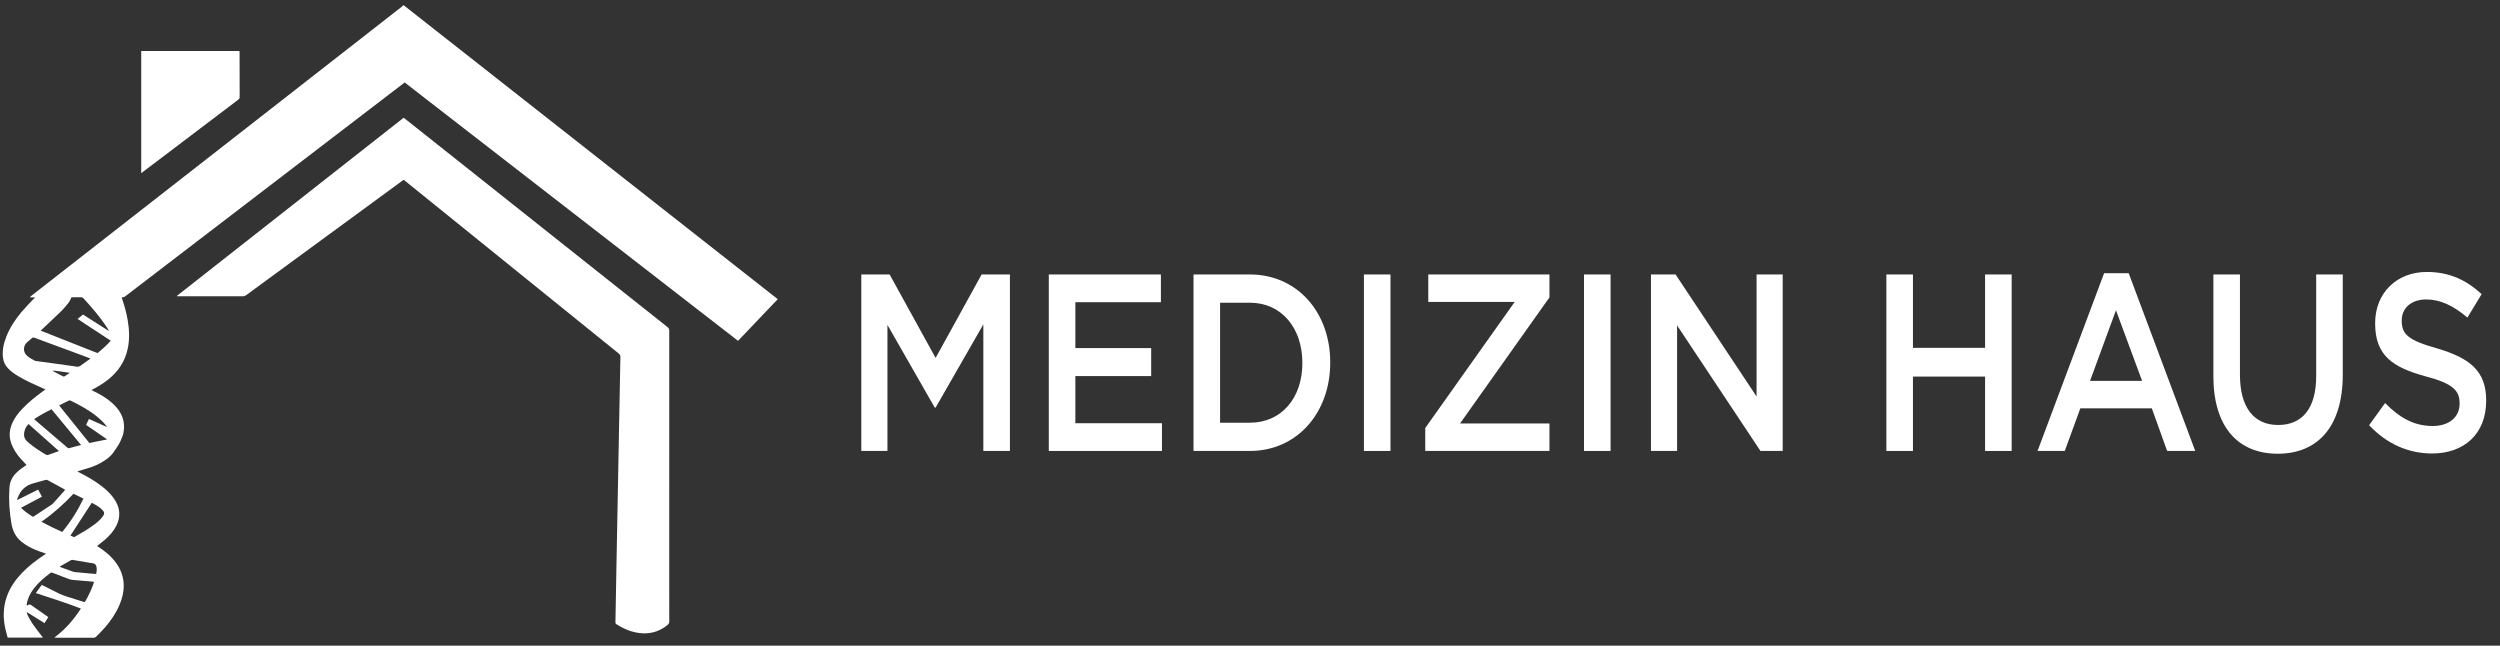
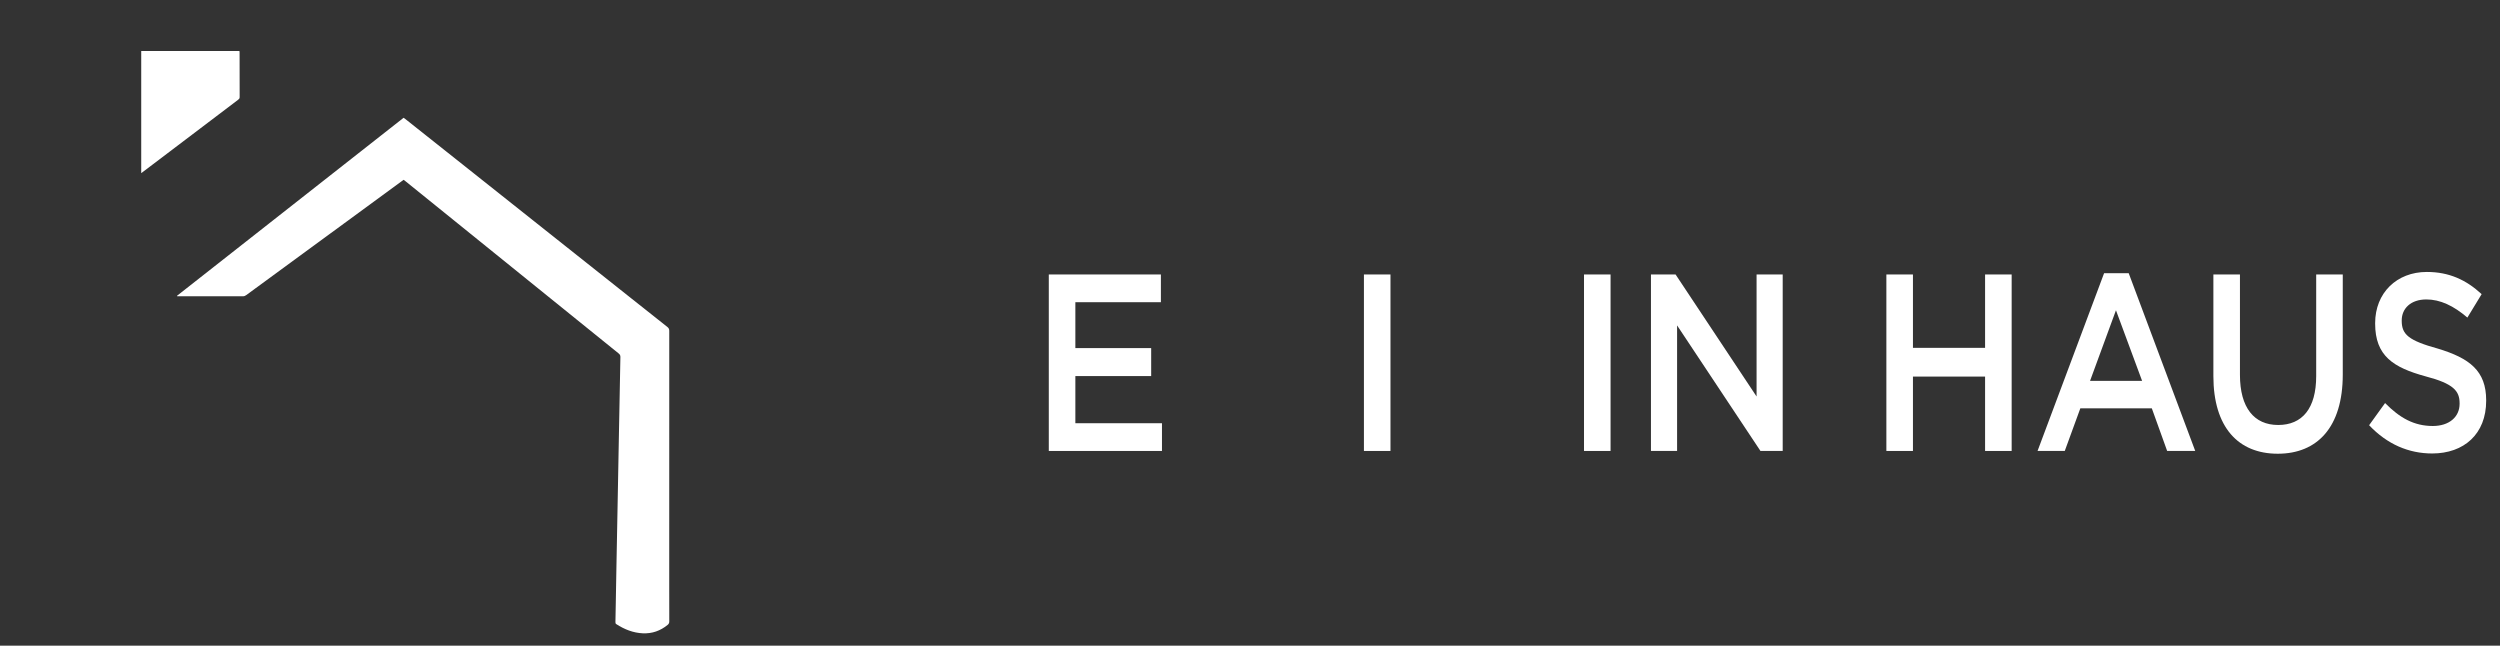
<svg xmlns="http://www.w3.org/2000/svg" width="151" height="39" viewBox="0 0 151 39" fill="none">
  <rect x="0" y="0" width="151" height="39" fill="#333333" stroke="none" />
  <g clip-path="url(#clip0_1_913)">
-     <path d="M7.201 26.794C7.092 26.986 6.961 27.165 6.835 27.347C6.711 27.525 6.544 27.658 6.369 27.781C6.015 28.029 5.626 28.197 5.211 28.31C5.037 28.357 4.864 28.412 4.671 28.47C4.722 28.498 4.757 28.521 4.794 28.54C5.265 28.778 5.723 29.039 6.142 29.364C6.401 29.564 6.641 29.785 6.837 30.049C7.039 30.322 7.181 30.62 7.202 30.966C7.219 31.257 7.148 31.525 7.014 31.779C6.847 32.097 6.611 32.361 6.342 32.596C6.217 32.704 6.085 32.803 5.956 32.906C5.925 32.931 5.894 32.955 5.862 32.981C6.298 33.25 6.687 33.564 6.991 33.973C7.294 34.378 7.463 34.832 7.472 35.34C7.479 35.752 7.383 36.145 7.222 36.524C7.008 37.03 6.706 37.479 6.347 37.892C6.178 38.086 5.992 38.265 5.813 38.451C5.769 38.496 5.721 38.519 5.653 38.519C4.9 38.516 4.146 38.517 3.393 38.517C3.366 38.517 3.34 38.513 3.282 38.508C3.946 38.02 4.45 37.426 4.887 36.758C3.991 36.41 3.084 36.124 2.162 35.822C2.285 35.653 2.401 35.493 2.52 35.33C2.567 35.352 2.603 35.367 2.639 35.385C2.959 35.546 3.277 35.711 3.599 35.866C3.736 35.932 3.881 35.981 4.026 36.028C4.354 36.136 4.684 36.238 5.014 36.342C5.048 36.353 5.082 36.361 5.113 36.37C5.289 36.135 5.652 35.338 5.676 35.137C5.459 35.119 5.243 35.1 5.027 35.081C4.802 35.062 4.577 35.046 4.353 35.023C4.29 35.017 4.227 34.999 4.167 34.977C3.84 34.854 3.514 34.727 3.187 34.602C3.139 34.584 3.097 34.568 3.043 34.608C2.671 34.887 2.318 35.185 2.035 35.559C1.825 35.835 1.673 36.138 1.618 36.485C1.613 36.512 1.612 36.54 1.608 36.58C1.646 36.565 1.676 36.557 1.701 36.541C1.766 36.498 1.818 36.503 1.885 36.551C2.199 36.776 2.519 36.994 2.836 37.215C2.862 37.233 2.886 37.253 2.917 37.277C2.842 37.396 2.769 37.51 2.688 37.637C2.335 37.415 1.989 37.2 1.643 36.983C1.636 36.989 1.629 36.994 1.622 36.999C1.637 37.051 1.643 37.108 1.668 37.154C1.761 37.328 1.849 37.506 1.96 37.667C2.129 37.912 2.316 38.145 2.495 38.383C2.524 38.421 2.553 38.458 2.593 38.51H0.462C0.413 38.322 0.356 38.133 0.315 37.941C0.176 37.29 0.191 36.646 0.419 36.013C0.61 35.485 0.921 35.034 1.305 34.629C1.709 34.203 2.173 33.85 2.659 33.524C2.695 33.5 2.73 33.475 2.779 33.441C2.723 33.42 2.683 33.404 2.643 33.391C2.321 33.287 2.003 33.17 1.71 33.001C1.564 32.916 1.422 32.822 1.291 32.716C0.946 32.436 0.766 32.059 0.691 31.63C0.566 30.913 0.522 30.191 0.569 29.464C0.591 29.124 0.718 28.833 0.956 28.59C1.117 28.424 1.298 28.284 1.491 28.159C1.528 28.135 1.565 28.11 1.601 28.086C1.468 27.942 1.333 27.803 1.207 27.657C1.027 27.449 0.878 27.22 0.758 26.972C0.527 26.491 0.53 26.009 0.754 25.527C0.891 25.232 1.084 24.975 1.304 24.737C1.691 24.317 2.137 23.966 2.595 23.63C2.64 23.597 2.684 23.564 2.742 23.521C2.682 23.493 2.637 23.472 2.591 23.452C2.087 23.228 1.581 23.009 1.108 22.724C0.879 22.587 0.662 22.435 0.478 22.239C0.3 22.051 0.202 21.832 0.175 21.572C0.13 21.13 0.229 20.715 0.39 20.312C0.605 19.776 0.919 19.298 1.288 18.859C1.529 18.573 1.794 18.307 2.049 18.033C2.065 18.016 2.09 18.008 2.111 17.995L2.095 17.962H1.829C1.825 17.953 1.821 17.945 1.818 17.936C1.845 17.911 1.871 17.885 1.899 17.862C2.493 17.398 3.087 16.935 3.68 16.471C5.395 15.133 7.11 13.795 8.824 12.457C10.787 10.925 12.75 9.394 14.712 7.863C16.678 6.329 18.643 4.795 20.609 3.261C21.832 2.307 23.054 1.353 24.276 0.398C24.307 0.374 24.331 0.344 24.359 0.317C24.367 0.317 24.375 0.317 24.383 0.317C25.137 0.91 25.89 1.502 26.644 2.094C28.319 3.411 29.995 4.728 31.67 6.044C33.304 7.328 34.938 8.612 36.573 9.897C38.438 11.363 40.303 12.828 42.169 14.294C43.768 15.55 45.367 16.806 46.966 18.061V18.086C46.841 18.215 46.715 18.343 46.59 18.474C45.951 19.145 45.313 19.816 44.673 20.487C44.644 20.518 44.613 20.549 44.577 20.585C37.862 15.38 31.154 10.182 24.443 4.981C24.209 5.16 23.978 5.336 23.748 5.512C20.626 7.901 17.504 10.291 14.382 12.68C12.13 14.403 9.878 16.126 7.626 17.85C7.55 17.909 7.478 17.976 7.353 17.955C7.366 18.007 7.374 18.048 7.388 18.088C7.525 18.492 7.638 18.903 7.711 19.324C7.811 19.904 7.838 20.485 7.714 21.065C7.552 21.83 7.143 22.439 6.535 22.923C6.267 23.137 5.976 23.317 5.674 23.479C5.628 23.503 5.582 23.529 5.525 23.56C5.572 23.584 5.609 23.603 5.646 23.621C6.048 23.812 6.43 24.035 6.764 24.331C7.042 24.577 7.27 24.861 7.398 25.215C7.5 25.498 7.519 25.788 7.465 26.083C7.461 26.107 7.458 26.131 7.455 26.155C7.432 26.296 7.284 26.643 7.2 26.793L7.201 26.794ZM6.691 20.58C6.352 20.358 6.019 20.14 5.687 19.921C5.357 19.703 5.022 19.491 4.686 19.262C4.805 19.167 4.908 19.085 5.015 18.999C5.529 19.326 6.038 19.65 6.547 19.975C6.554 19.968 6.56 19.961 6.566 19.954C6.514 19.87 6.465 19.784 6.41 19.701C6.003 19.094 5.524 18.545 5.031 18.008C4.994 17.967 4.954 17.955 4.903 17.956C4.73 17.957 4.557 17.956 4.384 17.957C4.357 17.957 4.329 17.964 4.303 17.967C4.265 18.108 4.191 18.223 4.105 18.329C3.983 18.479 3.863 18.632 3.725 18.767C3.342 19.14 2.95 19.506 2.561 19.874C2.531 19.903 2.501 19.931 2.459 19.971C3.617 20.429 4.755 20.878 5.889 21.327C6.178 21.095 6.442 20.856 6.69 20.58H6.691ZM5.46 21.653C5.416 21.635 5.384 21.622 5.351 21.61C4.703 21.37 4.056 21.129 3.408 20.89C2.967 20.727 2.525 20.566 2.086 20.401C2.02 20.376 1.975 20.379 1.923 20.427C1.828 20.514 1.724 20.591 1.63 20.679C1.408 20.882 1.385 21.218 1.584 21.439C1.726 21.596 1.919 21.686 2.102 21.786C2.122 21.797 2.148 21.8 2.172 21.804C2.486 21.846 2.801 21.888 3.116 21.932C3.434 21.975 3.752 22.021 4.071 22.066C4.262 22.093 4.453 22.119 4.644 22.147C4.724 22.159 4.791 22.14 4.857 22.091C5.021 21.969 5.191 21.854 5.358 21.735C5.39 21.712 5.419 21.686 5.459 21.653L5.46 21.653ZM3.933 29.585C3.92 29.574 3.912 29.566 3.902 29.56C3.559 29.373 3.216 29.188 2.875 28.999C2.826 28.971 2.782 28.979 2.737 28.991C2.513 29.052 2.29 29.121 2.065 29.177C1.573 29.299 1.239 29.591 1.07 30.07C1.064 30.085 1.055 30.099 1.051 30.114C1.045 30.139 1.041 30.164 1.034 30.204C1.465 29.99 1.881 29.783 2.303 29.572C2.383 29.72 2.456 29.857 2.533 30C2.108 30.226 1.694 30.445 1.269 30.671C1.494 30.892 1.74 31.062 1.993 31.218C2.016 31.205 2.03 31.198 2.044 31.189C2.403 30.952 2.763 30.716 3.122 30.478C3.158 30.454 3.19 30.422 3.22 30.389C3.443 30.141 3.666 29.892 3.889 29.643C3.905 29.625 3.918 29.606 3.933 29.585L3.933 29.585ZM6.472 26.54C6.038 26.241 5.622 25.954 5.202 25.666C5.261 25.54 5.314 25.426 5.37 25.305C5.732 25.467 6.082 25.624 6.431 25.78C6.436 25.773 6.44 25.767 6.445 25.76C6.422 25.729 6.399 25.696 6.375 25.666C6.217 25.471 6.034 25.301 5.839 25.144C5.358 24.76 4.82 24.471 4.271 24.2C4.222 24.175 4.182 24.178 4.135 24.203C3.968 24.289 3.798 24.372 3.629 24.457C3.613 24.466 3.599 24.478 3.576 24.494C4.187 25.254 4.793 26.006 5.397 26.757C5.754 26.685 6.101 26.615 6.472 26.54H6.472ZM2.062 25.318C2.086 25.339 2.097 25.35 2.109 25.361C2.547 25.735 2.985 26.109 3.424 26.483C3.635 26.663 3.846 26.844 4.058 27.024C4.091 27.052 4.117 27.086 4.173 27.07C4.408 27.003 4.645 26.942 4.895 26.875C4.298 26.152 3.707 25.437 3.111 24.718C2.748 24.902 2.4 25.084 2.062 25.318ZM4.438 29.823C3.851 30.451 3.22 31.016 2.502 31.514C2.929 31.746 3.343 31.946 3.757 32.13C4.274 31.509 4.693 30.84 5.04 30.114C4.845 30.02 4.65 29.926 4.438 29.824V29.823ZM4.477 32.445C4.885 32.212 5.284 31.986 5.654 31.714C5.86 31.563 6.054 31.401 6.207 31.194C6.321 31.039 6.318 30.938 6.184 30.799C6.004 30.61 5.775 30.493 5.544 30.367C5.113 31.03 4.688 31.684 4.255 32.349C4.334 32.384 4.404 32.413 4.477 32.445ZM3.561 27.245C2.94 26.693 2.333 26.153 1.725 25.612C1.606 25.729 1.53 25.857 1.49 26.002C1.415 26.266 1.443 26.505 1.673 26.689C1.702 26.711 1.727 26.738 1.754 26.761C2.07 27.032 2.422 27.251 2.779 27.464C2.809 27.482 2.858 27.492 2.891 27.481C3.107 27.409 3.321 27.331 3.561 27.245ZM3.608 34.222C3.641 34.243 3.65 34.252 3.661 34.256C3.909 34.347 4.158 34.439 4.407 34.529C4.444 34.542 4.484 34.55 4.523 34.554C4.851 34.586 5.179 34.616 5.507 34.645C5.607 34.654 5.706 34.66 5.804 34.667C5.847 34.538 5.852 34.337 5.825 34.223C5.794 34.098 5.718 34.031 5.59 34.017C5.506 34.008 5.423 33.994 5.34 33.98C5.027 33.927 4.715 33.872 4.403 33.821C4.369 33.815 4.327 33.811 4.3 33.826C4.072 33.953 3.847 34.084 3.608 34.222ZM7.498 26.325L4.218 22.52C4.078 22.499 3.968 22.481 3.857 22.465C3.742 22.449 3.627 22.427 3.512 22.42C3.406 22.413 3.302 22.368 3.169 22.4C3.397 22.519 3.602 22.628 3.809 22.732C3.833 22.744 3.874 22.745 3.896 22.732C3.997 22.67 4.096 22.602 4.218 22.52L7.498 26.325Z" fill="white" />
    <path d="M10.691 17.866C15.251 14.283 19.812 10.701 24.377 7.114C24.404 7.132 24.431 7.148 24.455 7.167C25.856 8.279 27.257 9.391 28.658 10.502C30.16 11.694 31.662 12.887 33.163 14.079C34.826 15.399 36.489 16.719 38.151 18.038C38.871 18.61 39.588 19.183 40.311 19.75C40.398 19.818 40.424 19.888 40.423 19.992C40.421 25.122 40.421 30.251 40.421 35.38C40.421 36.097 40.419 36.814 40.424 37.532C40.424 37.627 40.393 37.688 40.322 37.746C39.886 38.101 39.391 38.277 38.826 38.252C38.238 38.225 37.715 38.013 37.227 37.699C37.171 37.663 37.171 37.618 37.172 37.565C37.179 37.174 37.187 36.784 37.194 36.393C37.207 35.66 37.219 34.927 37.233 34.194C37.249 33.34 37.265 32.487 37.282 31.633C37.298 30.779 37.314 29.925 37.33 29.072C37.346 28.214 37.362 27.356 37.378 26.498C37.394 25.645 37.41 24.791 37.427 23.937C37.441 23.148 37.454 22.358 37.472 21.569C37.475 21.47 37.443 21.41 37.366 21.348C35.747 20.043 34.132 18.736 32.515 17.429C30.905 16.127 29.294 14.826 27.684 13.525C26.609 12.656 25.534 11.788 24.459 10.92C24.438 10.902 24.415 10.885 24.383 10.86C24.346 10.886 24.308 10.912 24.27 10.94C21.134 13.237 17.999 15.533 14.864 17.83C14.806 17.872 14.75 17.895 14.677 17.895C13.383 17.893 12.09 17.894 10.796 17.894H10.702L10.691 17.868L10.691 17.866Z" fill="white" />
    <path d="M8.53 10.457V3.081H14.462C14.465 3.11 14.471 3.14 14.471 3.171C14.472 4.069 14.469 4.968 14.475 5.867C14.476 5.96 14.424 5.994 14.368 6.037C13.26 6.877 12.153 7.716 11.045 8.555C10.255 9.153 9.465 9.751 8.676 10.349C8.634 10.381 8.592 10.411 8.531 10.457H8.53Z" fill="white" />
-     <path d="M52.024 16.578H53.733L56.511 21.618L59.29 16.578H60.999V27.238H59.394V19.593L56.511 24.619H56.459L53.601 19.624V27.238H52.023V16.578H52.024Z" fill="white" />
    <path d="M63.347 16.578H70.118V18.253H64.952V21.025H69.531V22.715H64.952V25.563H70.183V27.238H63.347V16.578Z" fill="white" />
-     <path d="M72.088 16.578H75.493C78.363 16.578 80.346 18.878 80.346 21.878V21.908C80.346 24.907 78.363 27.237 75.493 27.237H72.088V16.578V16.578ZM73.693 18.284V25.532H75.493C77.41 25.532 78.663 24.025 78.663 21.939V21.908C78.663 19.822 77.41 18.284 75.493 18.284H73.693V18.284Z" fill="white" />
    <path d="M82.381 16.578H83.985V27.238H82.381V16.578Z" fill="white" />
-     <path d="M86.085 25.852L91.486 18.238H86.268V16.578H93.586V17.964L88.186 25.578H93.586V27.237H86.085V25.851L86.085 25.852Z" fill="white" />
    <path d="M95.674 16.578H97.278V27.238H95.674V16.578Z" fill="white" />
    <path d="M99.718 16.578H101.205L106.097 23.948V16.578H107.675V27.238H106.332L101.296 19.654V27.238H99.718V16.578Z" fill="white" />
    <path d="M113.937 16.578H115.542V21.01H119.899V16.578H121.504V27.238H119.899V22.745H115.542V27.238H113.937V16.578Z" fill="white" />
    <path d="M127.087 16.502H128.574L132.592 27.237H130.896L129.97 24.664H125.652L124.712 27.237H123.068L127.087 16.502ZM129.383 23.004L127.804 18.74L126.239 23.004H129.383Z" fill="white" />
    <path d="M133.688 22.715V16.578H135.293V22.639C135.293 24.633 136.153 25.669 137.602 25.669C139.05 25.669 139.898 24.679 139.898 22.715V16.578H141.503V22.623C141.503 25.806 139.963 27.405 137.576 27.405C135.189 27.405 133.688 25.806 133.688 22.715L133.688 22.715Z" fill="white" />
    <path d="M143.094 25.684L144.059 24.344C144.946 25.242 145.807 25.73 146.942 25.73C147.933 25.73 148.56 25.181 148.56 24.39V24.359C148.56 23.613 148.194 23.172 146.499 22.73C144.555 22.197 143.459 21.497 143.459 19.547V19.517C143.459 17.69 144.764 16.426 146.577 16.426C147.921 16.426 148.951 16.898 149.891 17.766L149.03 19.182C148.195 18.466 147.386 18.086 146.551 18.086C145.612 18.086 145.064 18.634 145.064 19.35V19.38C145.064 20.203 145.481 20.568 147.243 21.055C149.161 21.634 150.165 22.395 150.165 24.177V24.207C150.165 26.217 148.821 27.39 146.904 27.39C145.495 27.39 144.19 26.841 143.095 25.684L143.094 25.684Z" fill="white" />
  </g>
  <defs>
    <clipPath id="clip0_1_913">
      <rect width="150" height="38.202" fill="white" transform="translate(0.164 0.316)" />
    </clipPath>
  </defs>
</svg>